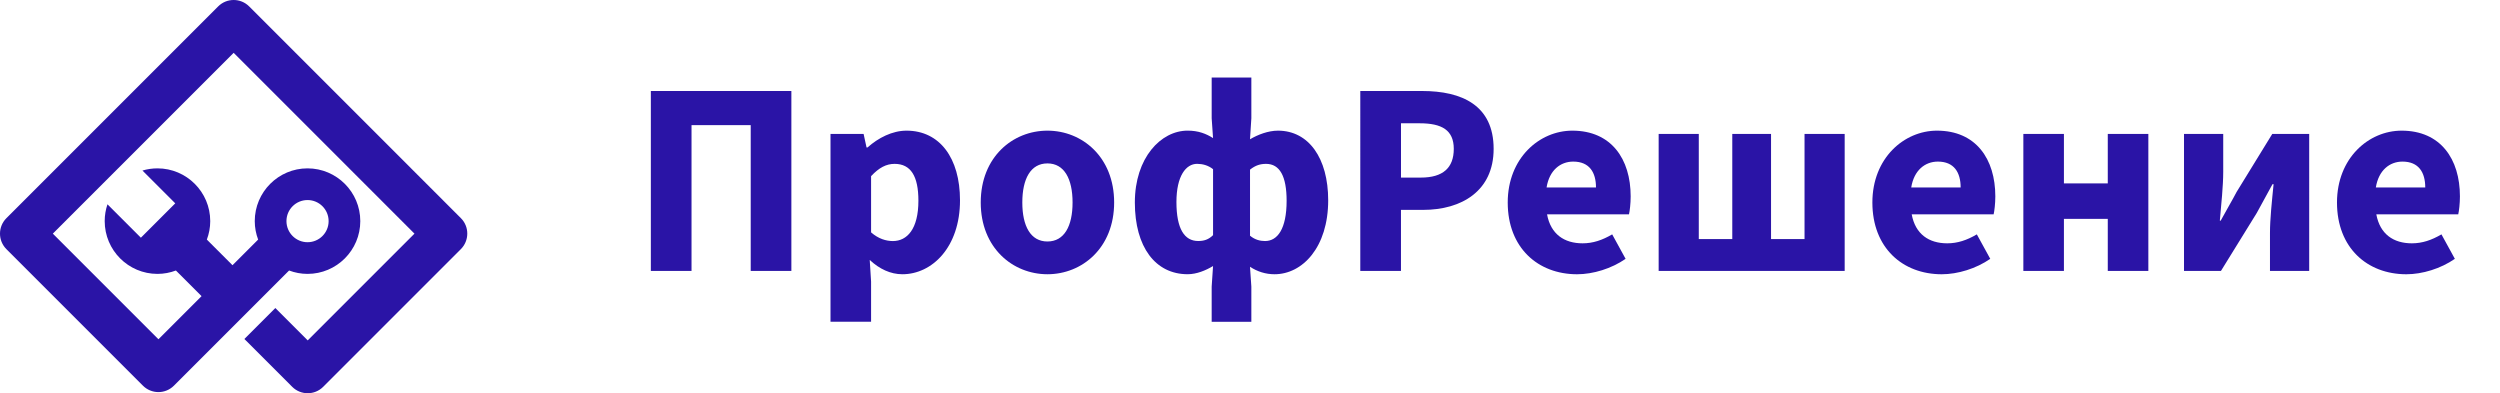
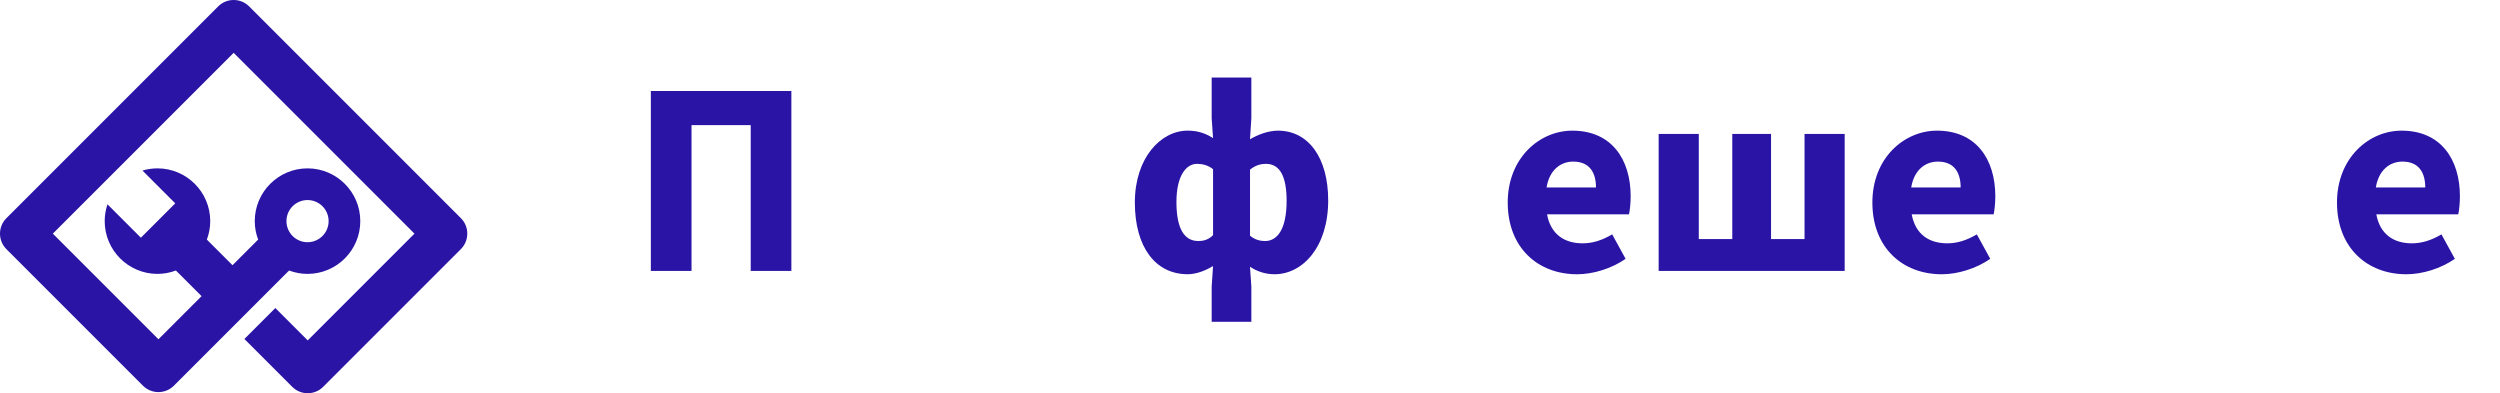
<svg xmlns="http://www.w3.org/2000/svg" id="Layer_1" x="0px" y="0px" viewBox="0 0 1144.24 179.99" style="enable-background:new 0 0 1144.24 179.99;" xml:space="preserve">
  <style type="text/css"> .st0{fill:#2A14A6;} .st1{fill:#FFFFFF;} </style>
  <g>
    <g>
      <path class="st0" d="M210.96,99.86L114.03,2.93c-3.91-3.91-10.25-3.91-14.17,0L2.93,99.86c-3.91,3.91-3.91,10.25,0,14.17 l62.5,62.5c1.88,1.88,4.43,2.93,7.08,2.93c2.66,0,5.2-1.06,7.08-2.93l52.72-52.72c2.63,0.99,5.46,1.55,8.44,1.55 c13.32,0,24.15-10.83,24.15-24.15c0-13.32-10.83-24.15-24.15-24.15c-13.32,0-24.15,10.83-24.15,24.15c0,2.97,0.56,5.81,1.55,8.44 l-11.74,11.74l-11.74-11.74c0.99-2.63,1.55-5.46,1.55-8.44c0-13.32-10.83-24.15-24.15-24.15c-2.39,0-4.69,0.35-6.87,1l15.01,15.01 l-15.73,15.73L49.19,93.51c-0.82,2.42-1.27,5.01-1.27,7.7c0,13.32,10.83,24.15,24.15,24.15c2.97,0,5.8-0.56,8.44-1.55l11.74,11.74 l-19.73,19.73l-48.34-48.34l82.76-82.76l82.76,82.76l-48.86,48.86l-14.82-14.82l-14.17,14.17l21.9,21.9 c1.96,1.96,4.52,2.93,7.08,2.93c2.56,0,5.13-0.98,7.08-2.93l63.03-63.03c1.88-1.88,2.93-4.43,2.93-7.08 C213.89,104.29,212.84,101.74,210.96,99.86z M140.76,91.56c5.33,0,9.65,4.32,9.65,9.65c0,5.33-4.32,9.65-9.65,9.65 c-5.33,0-9.65-4.32-9.65-9.65C131.1,95.88,135.43,91.56,140.76,91.56z" />
    </g>
    <g>
      <path class="st0" d="M297.89,41.65h64.32V124H343.6V57.26h-27.09V124h-18.62V41.65z" />
-       <path class="st0" d="M380.12,61.31h15.15l1.34,6.17h0.46c4.92-4.38,11.31-7.68,17.85-7.68c15.18,0,24.47,12.55,24.47,31.87 c0,21.51-12.8,33.85-26.37,33.85c-5.39,0-10.46-2.36-14.95-6.54l0.62,9.91v18.37h-18.57V61.31z M420.35,91.88 c0-11.25-3.48-16.88-10.89-16.88c-3.82,0-7.1,1.71-10.77,5.62v25.74c3.37,2.94,6.86,3.97,10,3.97 C415.17,110.32,420.35,104.85,420.35,91.88z" />
-       <path class="st0" d="M448.88,92.68c0-20.84,14.67-32.88,30.53-32.88s30.53,12.04,30.53,32.88c0,20.8-14.67,32.84-30.53,32.84 S448.88,113.47,448.88,92.68z M490.91,92.68c0-10.85-3.82-17.89-11.5-17.89c-7.68,0-11.5,7.04-11.5,17.89 c0,10.85,3.82,17.85,11.5,17.85C487.09,110.52,490.91,103.53,490.91,92.68z" />
      <path class="st0" d="M554.58,131.18l0.63-9.41c-3.33,1.99-7.48,3.74-11.64,3.74c-14.69,0-24.15-12.37-24.15-32.84 c0-20.5,11.94-32.88,24.15-32.88c4.99,0,8.51,1.44,11.64,3.41l-0.63-9.07V35.48h18.16v18.65l-0.62,9.62 c3.63-2.14,8.35-3.95,12.81-3.95c14.03,0,22.98,12.55,22.98,31.87c0,21.51-11.77,33.85-24.57,33.85c-4.02,0-7.84-1.19-11.22-3.43 l0.62,9.1v16.08h-18.16V131.18z M555.21,107.63v-30.2c-2.24-1.78-4.87-2.44-7.31-2.44c-5.09,0-9.45,5.56-9.45,17.47 c0,12.3,3.68,17.85,9.95,17.85C551.04,110.32,553.16,109.66,555.21,107.63z M588.88,91.88c0-11.25-3.16-16.88-9.4-16.88 c-2.59,0-4.84,0.64-7.35,2.64v30.24c2.3,1.92,4.75,2.44,6.89,2.44C584.67,110.32,588.88,104.85,588.88,91.88z" />
-       <path class="st0" d="M622.61,41.65h28.29c18.12,0,32.73,6.48,32.73,26.49c0,19.36-14.78,27.92-32.23,27.92h-10.18V124h-18.62 V41.65z M650.31,81.28c10.24,0,15.08-4.56,15.08-13.14c0-8.62-5.51-11.71-15.59-11.71h-8.57v24.85H650.31z" />
      <path class="st0" d="M690.08,92.68c0-20.33,14.51-32.88,29.57-32.88c17.85,0,26.7,12.98,26.7,30.09c0,3.35-0.42,6.69-0.77,8.21 h-37.5c1.67,9.09,7.89,13.27,16.26,13.27c4.74,0,9.01-1.44,13.55-4.1l6.14,11.2c-6.42,4.45-14.81,7.06-22.24,7.06 C703.92,125.51,690.08,113.43,690.08,92.68z M730.48,85.81c0-6.89-3-11.85-10.42-11.85c-5.87,0-10.93,3.94-12.2,11.85H730.48z" />
      <path class="st0" d="M759.17,61.31h18.36v48.11h15.33V61.31h17.74v48.11h15.33V61.31h18.37V124h-85.14V61.31z" />
      <path class="st0" d="M856.98,92.68c0-20.33,14.51-32.88,29.57-32.88c17.85,0,26.7,12.98,26.7,30.09c0,3.35-0.42,6.69-0.77,8.21 h-37.5c1.67,9.09,7.89,13.27,16.26,13.27c4.74,0,9.01-1.44,13.55-4.1l6.14,11.2c-6.42,4.45-14.81,7.06-22.24,7.06 C870.82,125.51,856.98,113.43,856.98,92.68z M897.38,85.81c0-6.89-3-11.85-10.42-11.85c-5.87,0-10.93,3.94-12.2,11.85H897.38z" />
-       <path class="st0" d="M926.08,61.31h18.57v22.62h20.07V61.31h18.57V124h-18.57v-23.82h-20.07V124h-18.57V61.31z" />
-       <path class="st0" d="M999.61,61.31h17.95v17.41c0,6.28-0.88,14.6-1.55,22.27h0.4c2.01-3.79,5.38-9.45,7.28-13.14l16.31-26.54 h16.91V124h-17.95v-17.41c0-6.28,0.88-14.49,1.65-22.27h-0.51c-2.01,3.79-5.28,9.56-7.18,13.14L1016.52,124h-16.91V61.31z" />
      <path class="st0" d="M1069.63,92.68c0-20.33,14.51-32.88,29.57-32.88c17.85,0,26.7,12.98,26.7,30.09c0,3.35-0.42,6.69-0.77,8.21 h-37.5c1.67,9.09,7.89,13.27,16.26,13.27c4.74,0,9.01-1.44,13.55-4.1l6.14,11.2c-6.42,4.45-14.81,7.06-22.24,7.06 C1083.47,125.51,1069.63,113.43,1069.63,92.68z M1110.03,85.81c0-6.89-3-11.85-10.42-11.85c-5.87,0-10.93,3.94-12.2,11.85H1110.03 z" />
    </g>
  </g>
</svg>